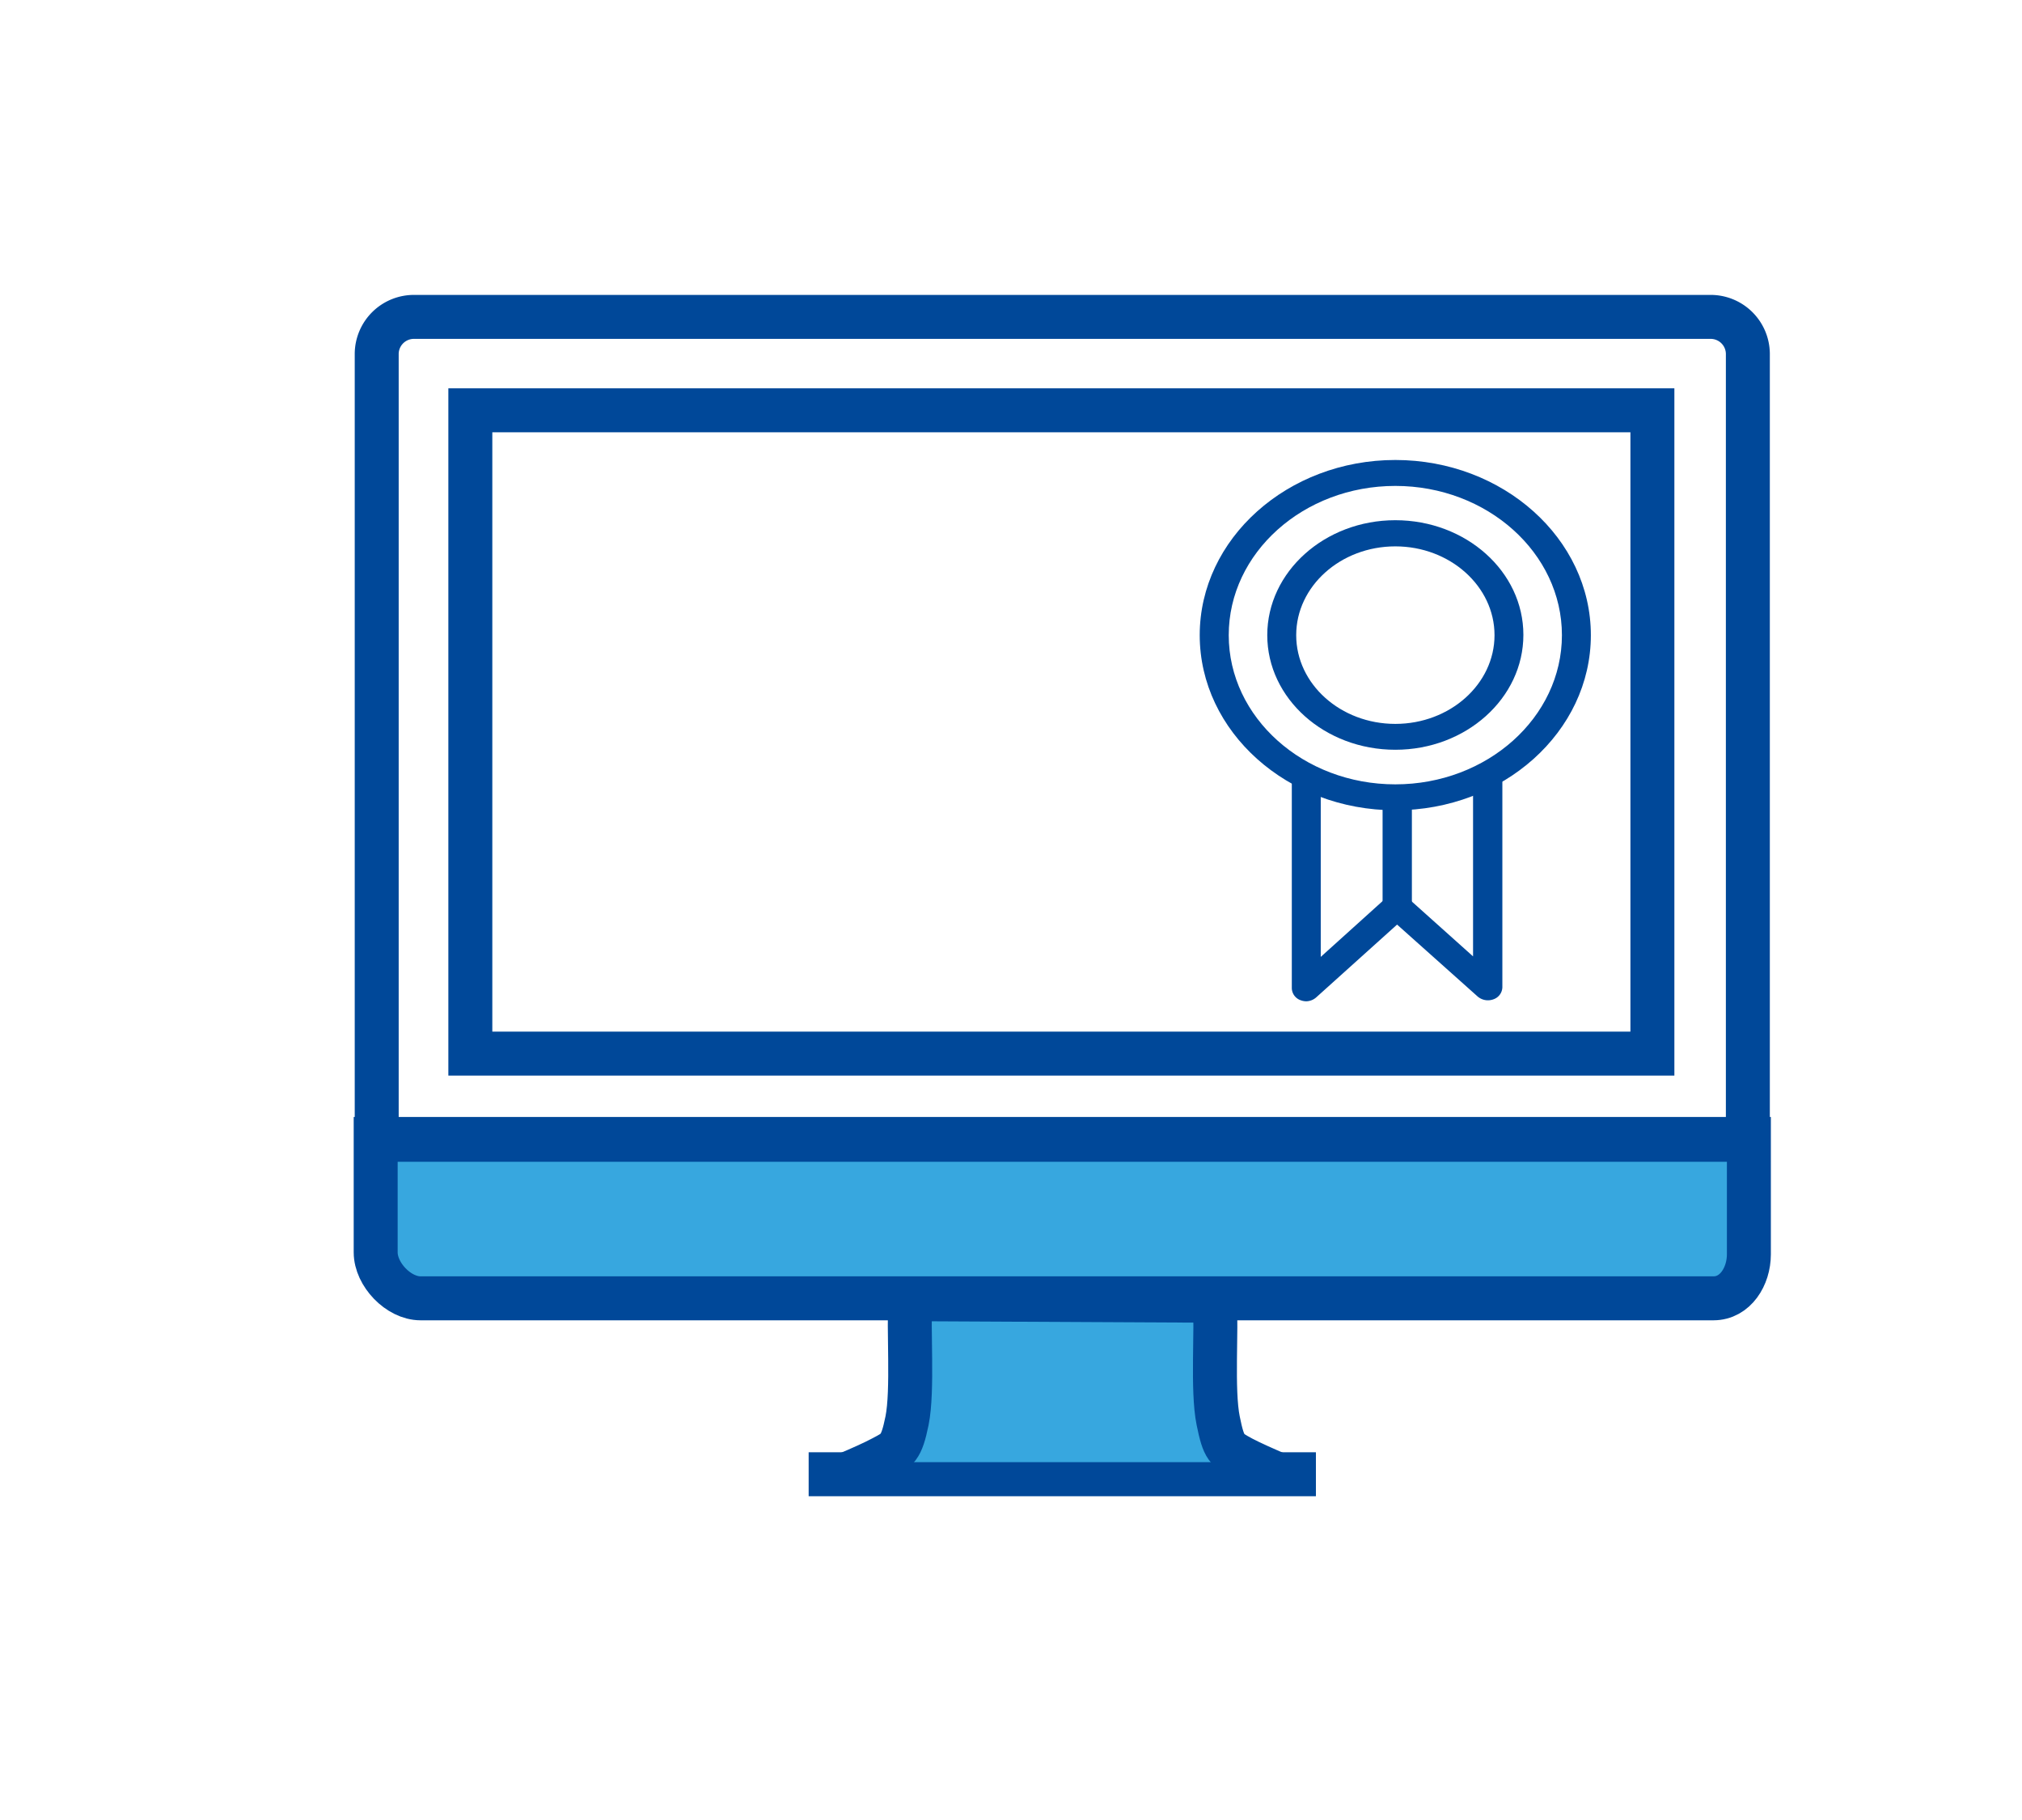
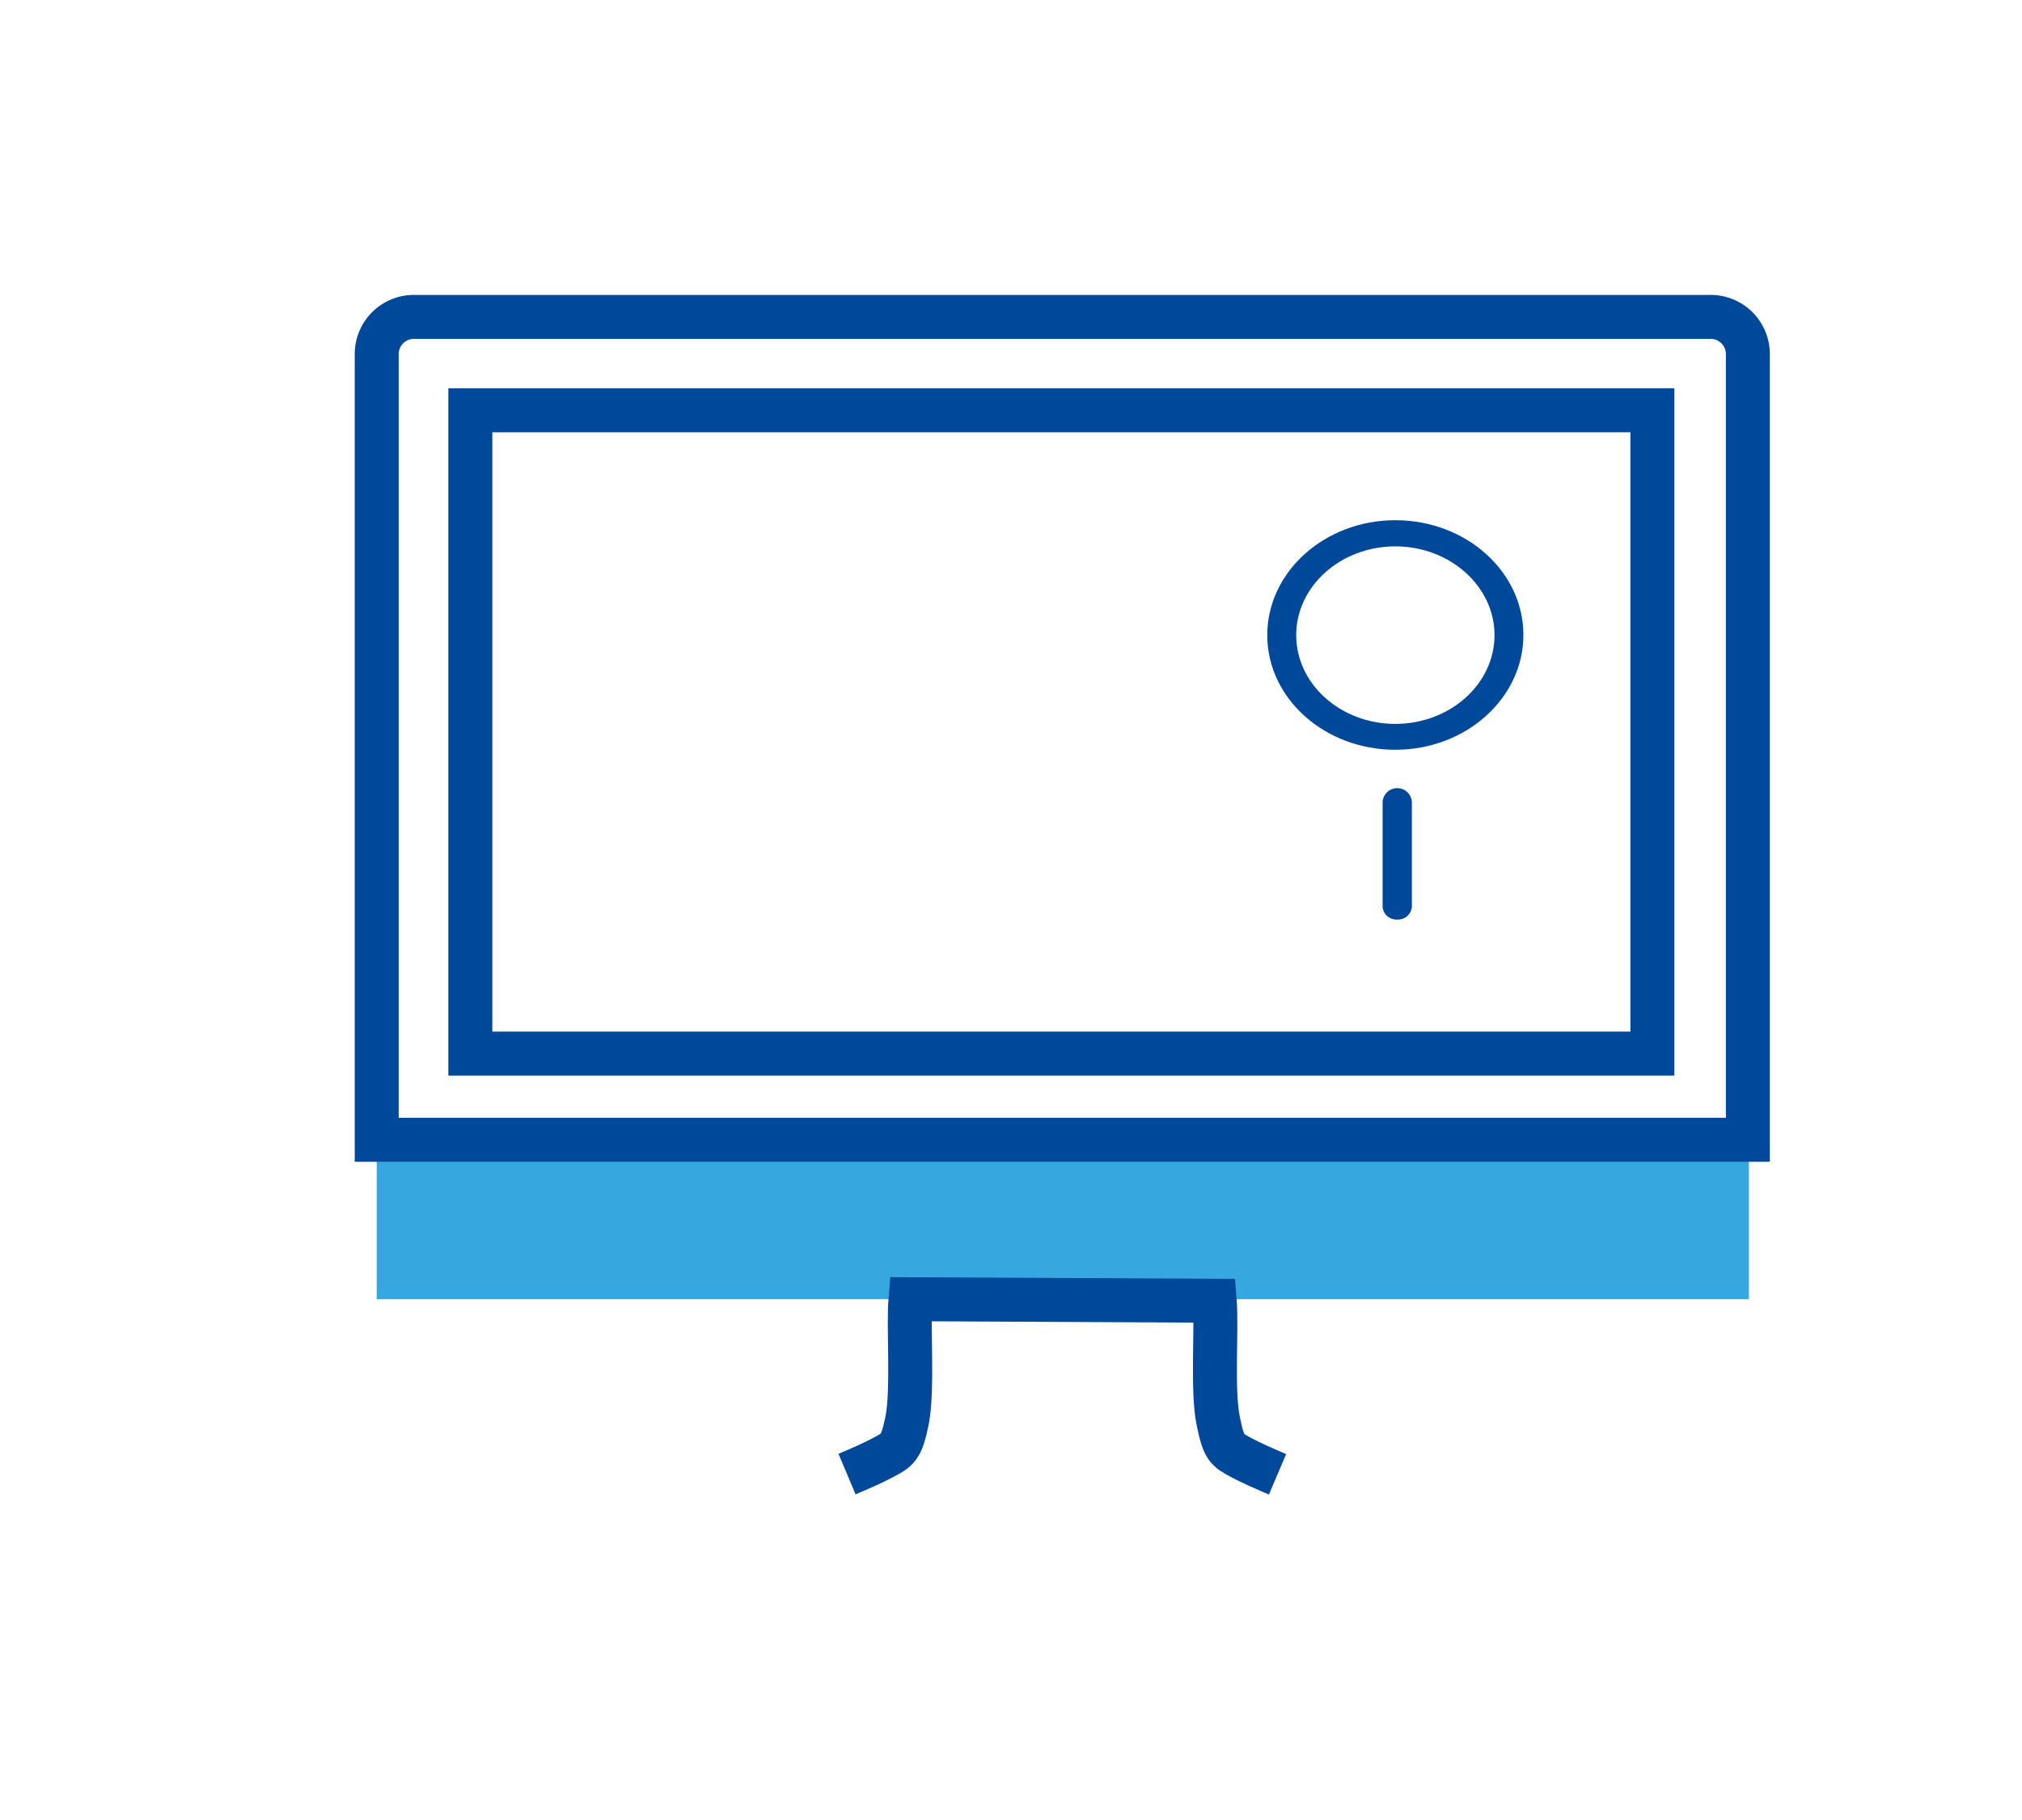
<svg xmlns="http://www.w3.org/2000/svg" id="Warstwa_1" data-name="Warstwa 1" viewBox="0 0 276 248.45">
  <defs>
    <style>.cls-1{fill:#37a7df;}.cls-2{fill:none;stroke:#004899;stroke-miterlimit:10;stroke-width:6px;}.cls-3{fill:#004899;}</style>
  </defs>
  <rect class="cls-1" x="51.42" y="155.45" width="187.3" height="21.87" />
  <path class="cls-2" d="M238.58,155.56V48.25a5.08,5.08,0,0,0-5.13-5H56.55a5.08,5.08,0,0,0-5.13,5V155.56Z" />
  <path class="cls-2" d="M225.55,56H64.2V143.8H225.55V56Z" />
-   <path class="cls-2" d="M51.28,155.45v15.48c0,3,3.1,6.27,6.13,6.27H233.88c3,0,4.84-3,4.84-6V155.45Z" />
-   <line class="cls-2" x1="110.38" y1="201.21" x2="179.62" y2="201.21" />
-   <rect class="cls-1" x="123.64" y="179.15" width="43.26" height="20.41" />
  <path class="cls-2" d="M174.38,201.22c-1.67-.71-3.67-1.6-4.86-2.23-2.06-1.13-2.47-1.26-3.24-5.09-.85-4.18-.16-12.52-.47-16.37l-41.53-.21c-.33,3.85.37,12.4-.47,16.58-.78,3.83-1.32,4-3.39,5.09-1.17.63-3.14,1.5-4.8,2.2h0" />
  <path class="cls-3" d="M190.46,102.33c-9.64,0-17.48-7-17.48-15.64S180.82,71,190.46,71s17.48,7,17.48,15.65S200.1,102.33,190.46,102.33Zm0-27.76c-7.46,0-13.53,5.44-13.53,12.12S183,98.8,190.46,98.8,204,93.36,204,86.69,197.92,74.57,190.46,74.57Z" />
-   <path class="cls-3" d="M190.46,110.59c-14.72,0-26.7-10.73-26.7-23.9s12-23.91,26.7-23.91,26.69,10.73,26.69,23.91S205.18,110.59,190.46,110.59Zm0-44.27c-12.54,0-22.74,9.14-22.74,20.37s10.2,20.36,22.74,20.36,22.74-9.14,22.74-20.36S203,66.32,190.46,66.32Z" />
-   <path class="cls-3" d="M178.31,136.66a2.22,2.22,0,0,1-.76-.14,1.79,1.79,0,0,1-1.22-1.63V106a2,2,0,0,1,3.95,0v24.6l9-8.12a2.1,2.1,0,0,1,1.4-.52h0a2.09,2.09,0,0,1,1.39.51l9,8.06V106.75a2,2,0,0,1,4,0v28a1.79,1.79,0,0,1-1.22,1.64,2.16,2.16,0,0,1-2.15-.38l-11-9.82-11,9.9A2.12,2.12,0,0,1,178.31,136.66Z" />
  <path class="cls-3" d="M190.72,125.5a1.89,1.89,0,0,1-2-1.77V109.57a2,2,0,0,1,4,0v14.16A1.89,1.89,0,0,1,190.72,125.5Z" />
</svg>